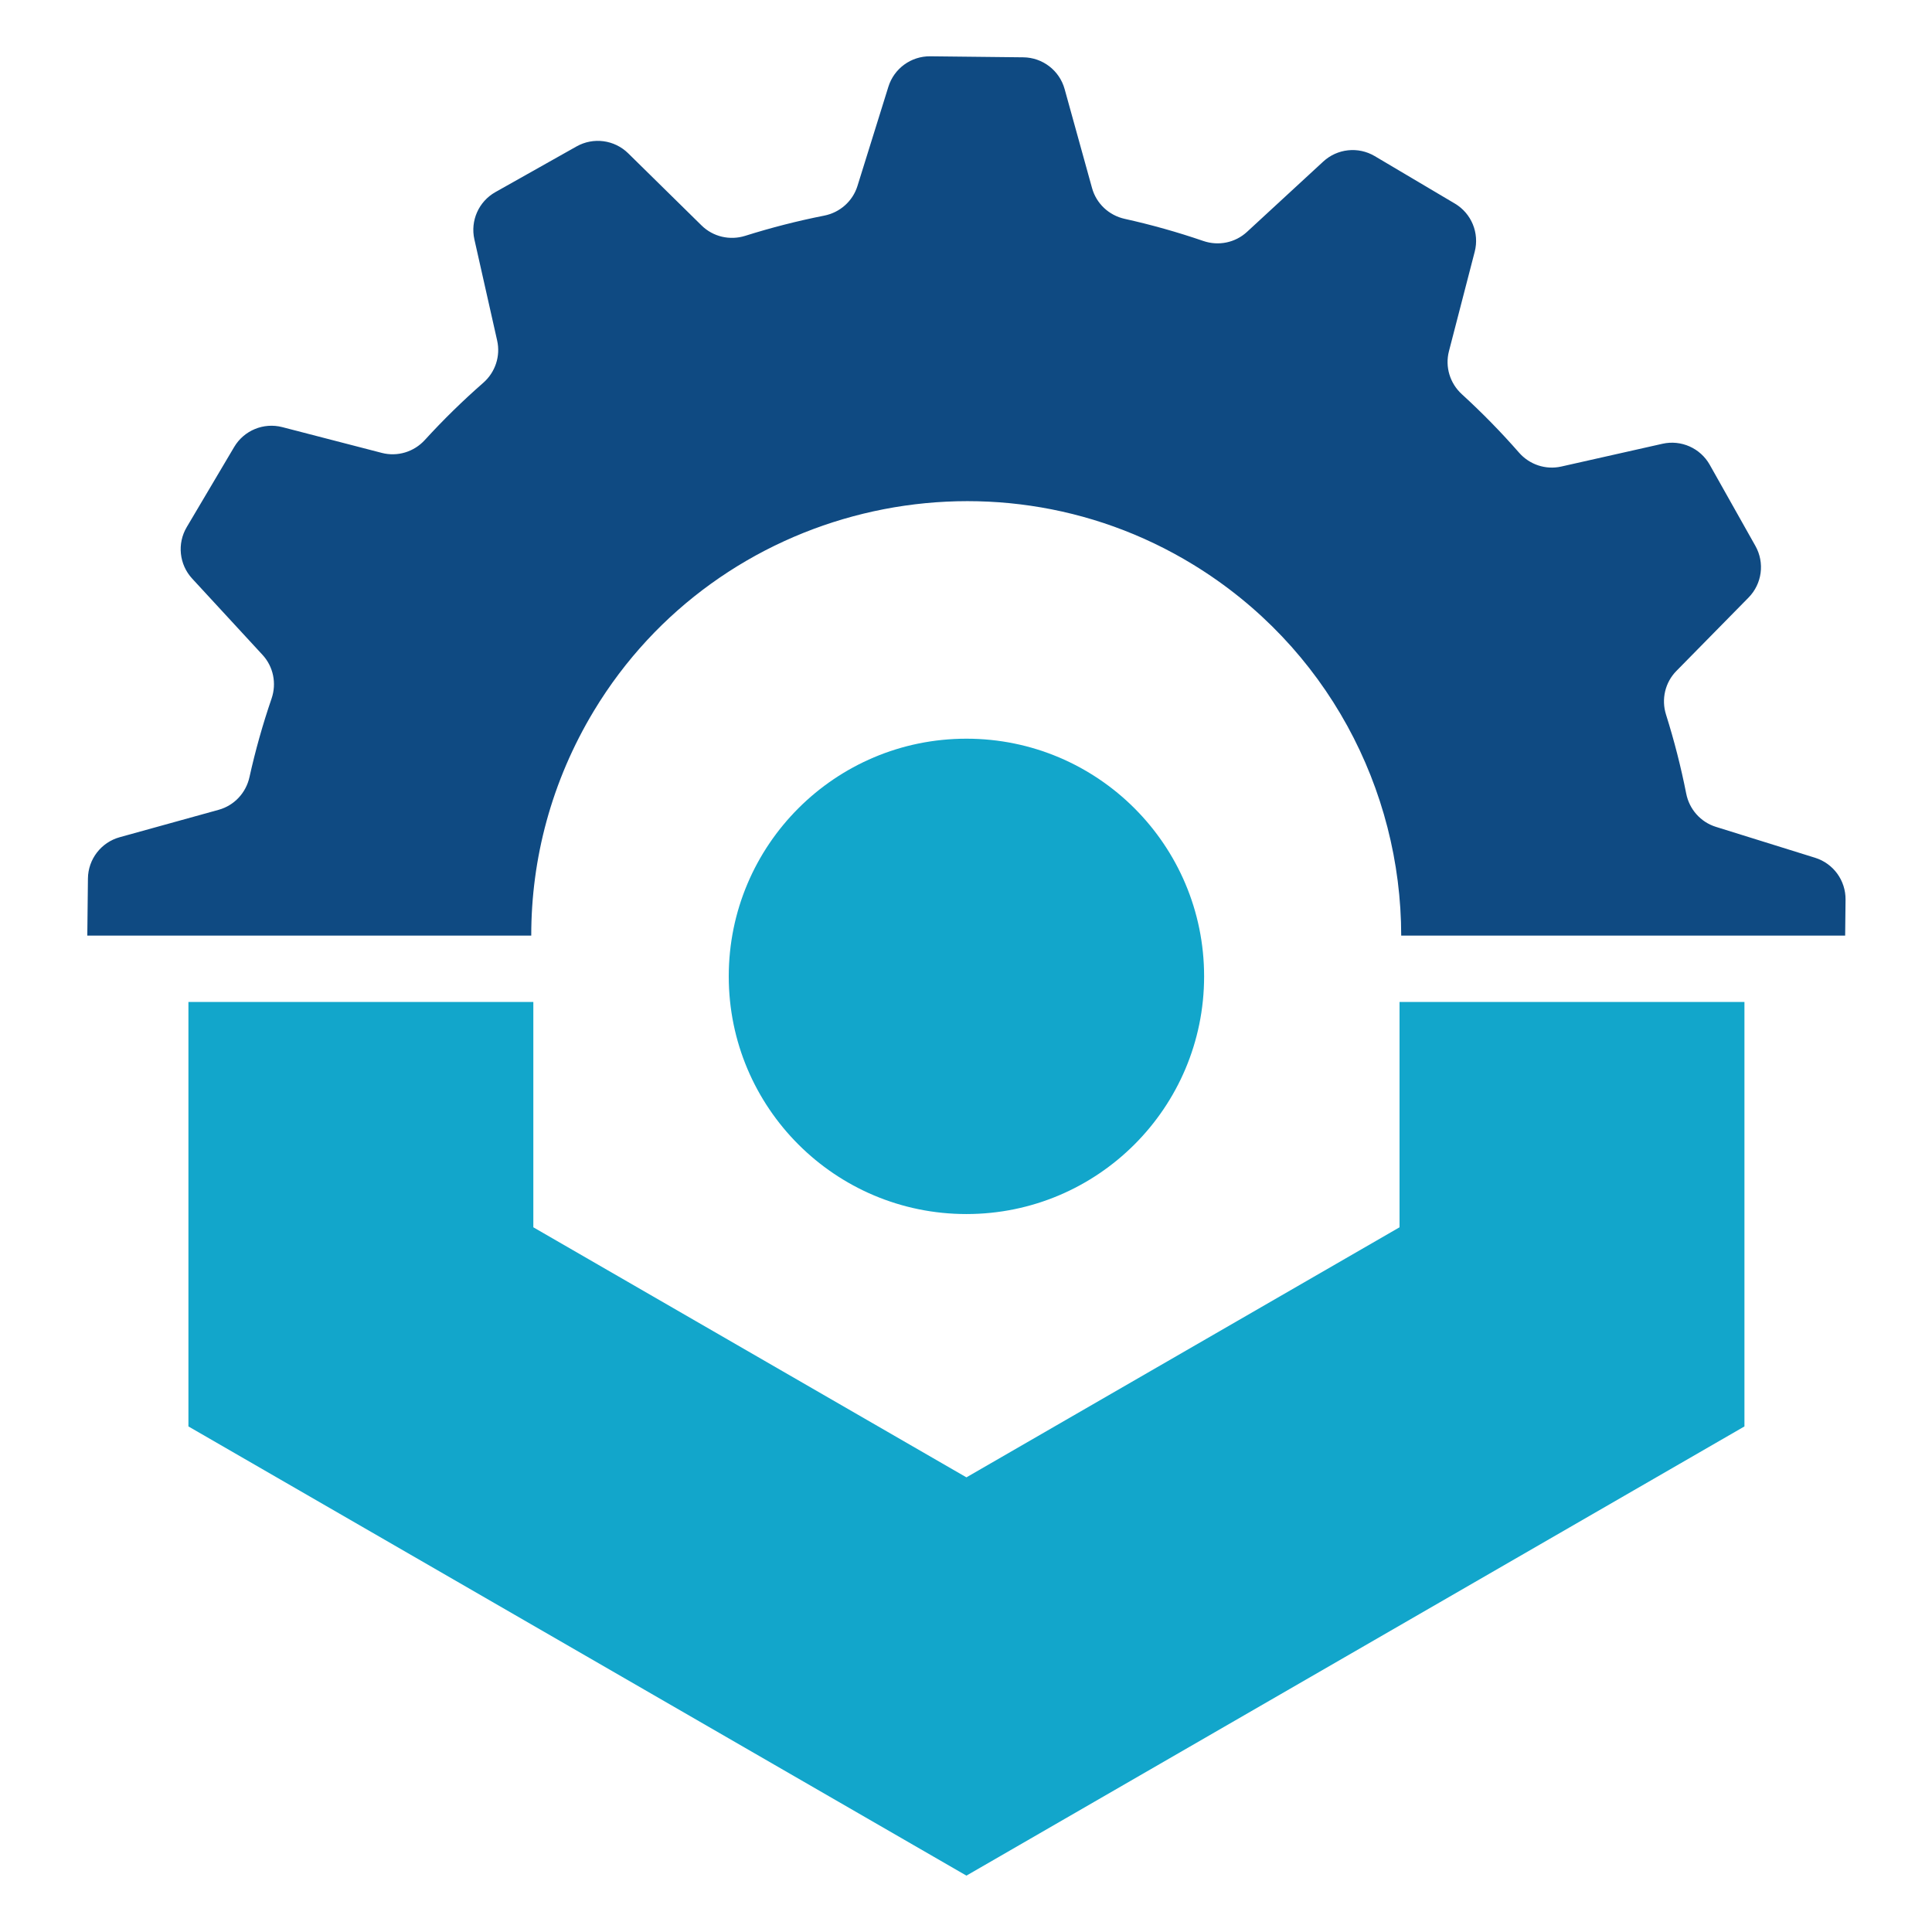
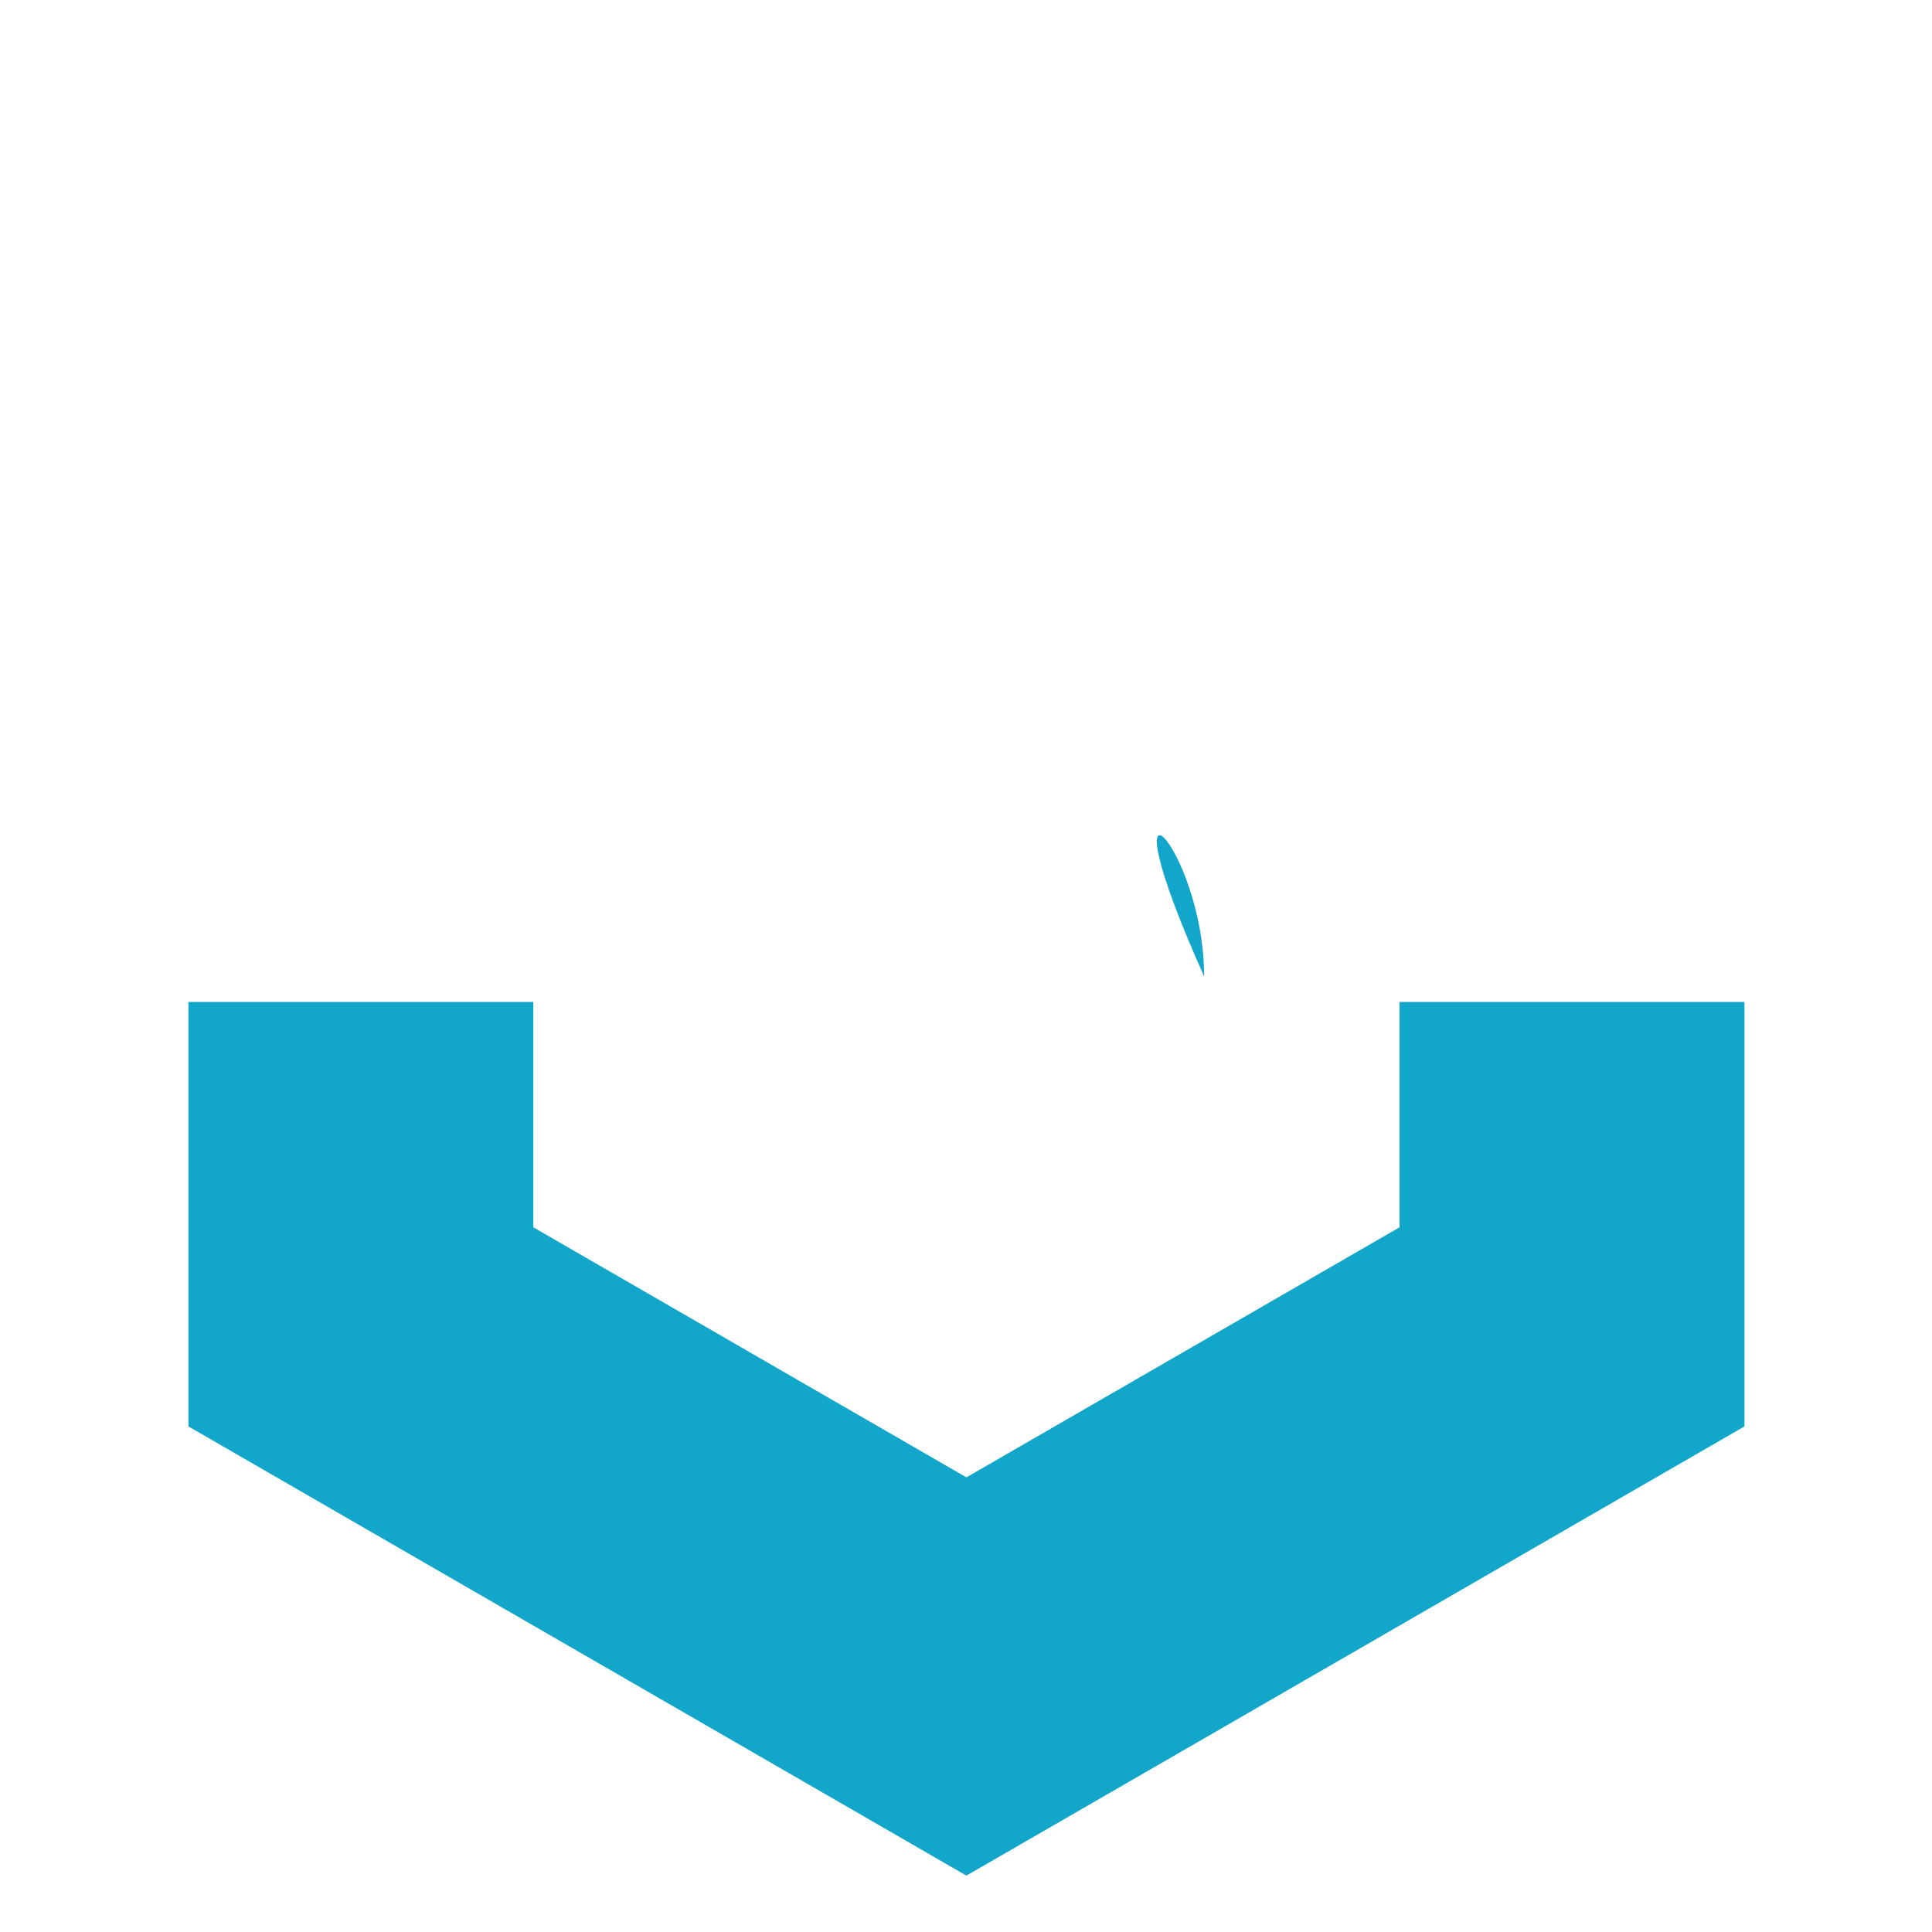
<svg xmlns="http://www.w3.org/2000/svg" xmlns:ns1="http://sodipodi.sourceforge.net/DTD/sodipodi-0.dtd" xmlns:ns2="http://www.inkscape.org/namespaces/inkscape" version="1.1" id="svg2" width="256" height="256" viewBox="0 0 256 256" ns1:docname="EOSB-megem-logo.svg" ns2:version="1.2.2 (b0a8486541, 2022-12-01)">
  <defs id="defs6">
    <clipPath clipPathUnits="userSpaceOnUse" id="clipPath26">
      <path d="M 0,612.288 H 858.898 V 0 H 0 Z" id="path24" />
    </clipPath>
  </defs>
  <ns1:namedview id="namedview4" pagecolor="#505050" bordercolor="#ffffff" borderopacity="1" ns2:showpageshadow="0" ns2:pageopacity="0" ns2:pagecheckerboard="1" ns2:deskcolor="#505050" showgrid="false" ns2:zoom="0.6989789" ns2:cx="162.37972" ns2:cy="287.56233" ns2:window-width="1920" ns2:window-height="985" ns2:window-x="0" ns2:window-y="0" ns2:window-maximized="1" ns2:current-layer="g10">
    <ns2:page x="0" y="0" id="page8" width="256" height="256" />
  </ns1:namedview>
  <g id="g10" ns2:groupmode="layer" ns2:label="Page 1" transform="matrix(1.333,0,0,-1.333,0,816.384)">
    <g id="g20" transform="matrix(0.868,0,0,0.868,-39.242,250.918)">
      <g id="g22" clip-path="url(#clipPath26)">
        <g id="g28" transform="translate(576.998,279.995)" />
        <g id="g32" transform="translate(608.268,268.161)" />
        <g id="g36" transform="translate(783.636,268.161)" />
        <g id="g40" transform="translate(284.977,249.364)" />
        <g id="g44" transform="translate(304.373,249.364)" />
        <g id="g48" transform="translate(318.315,236.017)" />
        <g id="g52" transform="translate(333.642,249.364)" />
        <g id="g56" transform="translate(347.469,249.364)" />
        <g id="g60" transform="translate(362.44,249.364)" />
        <g id="g64" transform="translate(385.21,249.364)" />
        <g id="g68" transform="translate(405.6,235.371)" />
        <g id="g74" transform="translate(424.154,249.364)" />
        <g id="g78" transform="translate(447.222,235.371)" />
        <g id="g84" transform="translate(472.334,241.39)" />
        <g id="g88" transform="translate(481.932,249.364)" />
        <g id="g92" transform="translate(501.327,249.364)" />
        <g id="g96" transform="translate(521.658,249.364)" />
        <g id="g100" transform="translate(539.757,249.364)" />
        <g id="g104" transform="translate(560.733,241.509)" />
        <g id="g108" transform="translate(578.947,249.364)" />
        <g id="g112" transform="translate(593.913,249.364)" />
        <g id="g118" transform="translate(616.947,231.036)" />
        <g id="g122" transform="translate(632.338,247.732)" />
        <g id="g128" transform="translate(655.751,241.39)" />
        <g id="g132" transform="translate(665.344,249.364)" />
        <g id="g136" transform="translate(684.74,249.364)" />
        <g id="g140" transform="translate(706.413,249.364)" />
        <g id="g144" transform="translate(725.804,249.364)" />
        <g id="g148" transform="translate(747.333,241.39)" />
        <g id="g152" transform="translate(756.931,249.364)" />
        <g id="g156" transform="translate(772.994,249.364)" />
        <g id="g160" transform="translate(787.251,234.921)" />
        <g id="g166" transform="translate(183.105,304.687)">
-           <path d="m 0,0 c 0,-15.033 -12.186,-27.219 -27.219,-27.219 -15.033,0 -27.219,12.186 -27.219,27.219 0,15.033 12.186,27.219 27.219,27.219 C -12.186,27.219 0,15.033 0,0" style="fill:#12a6cb;fill-opacity:1;fill-rule:nonzero;stroke:none" id="path168" />
+           <path d="m 0,0 C -12.186,27.219 0,15.033 0,0" style="fill:#12a6cb;fill-opacity:1;fill-rule:nonzero;stroke:none" id="path168" />
        </g>
        <g id="g170" transform="translate(106.049,309.354)">
-           <path d="M 0,0 C -0.008,8.777 2.304,17.672 7.179,25.748 21.387,49.285 52.364,56.827 75.817,42.48 91.116,33.122 99.612,16.777 99.628,0 h 50.841 l 0.045,4.121 c 0.024,2.193 -1.393,4.141 -3.486,4.794 l -11.365,3.542 c -1.746,0.545 -3.039,2.007 -3.394,3.801 -0.604,3.058 -1.377,6.079 -2.314,9.052 -0.555,1.759 -0.11,3.68 1.184,4.996 l 8.266,8.407 c 1.55,1.576 1.871,3.988 0.786,5.915 l -5.229,9.291 c -1.075,1.911 -3.277,2.89 -5.416,2.408 l -11.587,-2.608 c -1.785,-0.402 -3.637,0.219 -4.841,1.596 -2.04,2.333 -4.224,4.566 -6.545,6.686 -1.364,1.246 -1.942,3.135 -1.479,4.924 l 2.952,11.397 c 0.554,2.14 -0.374,4.389 -2.277,5.515 l -9.174,5.433 c -1.887,1.117 -4.283,0.864 -5.894,-0.623 l -8.739,-8.06 c -1.346,-1.241 -3.263,-1.63 -4.995,-1.036 -2.974,1.02 -5.981,1.864 -9.007,2.534 -1.802,0.399 -3.244,1.745 -3.737,3.524 l -3.14,11.336 c -0.59,2.13 -2.518,3.613 -4.729,3.638 L 45.693,100.7 C 43.5,100.724 41.552,99.307 40.899,97.214 L 37.357,85.849 c -0.544,-1.746 -2.007,-3.039 -3.801,-3.394 -3.057,-0.604 -6.079,-1.377 -9.051,-2.314 -1.76,-0.555 -3.681,-0.11 -4.997,1.183 l -8.407,8.267 c -1.577,1.55 -3.988,1.871 -5.915,0.786 l -9.291,-5.229 c -1.911,-1.075 -2.89,-3.277 -2.408,-5.415 l 2.608,-11.588 c 0.402,-1.785 -0.219,-3.637 -1.596,-4.841 -2.333,-2.04 -4.566,-4.223 -6.686,-6.545 -1.246,-1.365 -3.135,-1.942 -4.924,-1.479 l -11.397,2.952 c -2.14,0.554 -4.389,-0.374 -5.515,-2.277 l -5.432,-9.174 c -1.118,-1.887 -0.864,-4.283 0.622,-5.894 l 8.06,-8.739 c 1.241,-1.346 1.629,-3.263 1.036,-4.995 -1.02,-2.974 -1.863,-5.981 -2.534,-9.007 -0.399,-1.802 -1.744,-3.244 -3.524,-3.737 l -11.336,-3.14 c -2.13,-0.59 -3.614,-2.518 -3.638,-4.729 L -50.841,0 Z" style="fill:#0f4a82;fill-opacity:1;fill-rule:nonzero;stroke:none" id="path172" />
-         </g>
+           </g>
        <g id="g174" transform="translate(205.485,301.754)">
          <path d="m 0,0 v -25.803 l -49.6,-28.637 -30.972,17.882 -18.626,10.755 V 0 h -39.499 v -48.608 l 58.125,-33.56 30.972,-17.882 89.099,51.442 V 0 Z" style="fill:#12a6cb;fill-opacity:1;fill-rule:nonzero;stroke:none" id="path176" />
        </g>
      </g>
    </g>
  </g>
</svg>